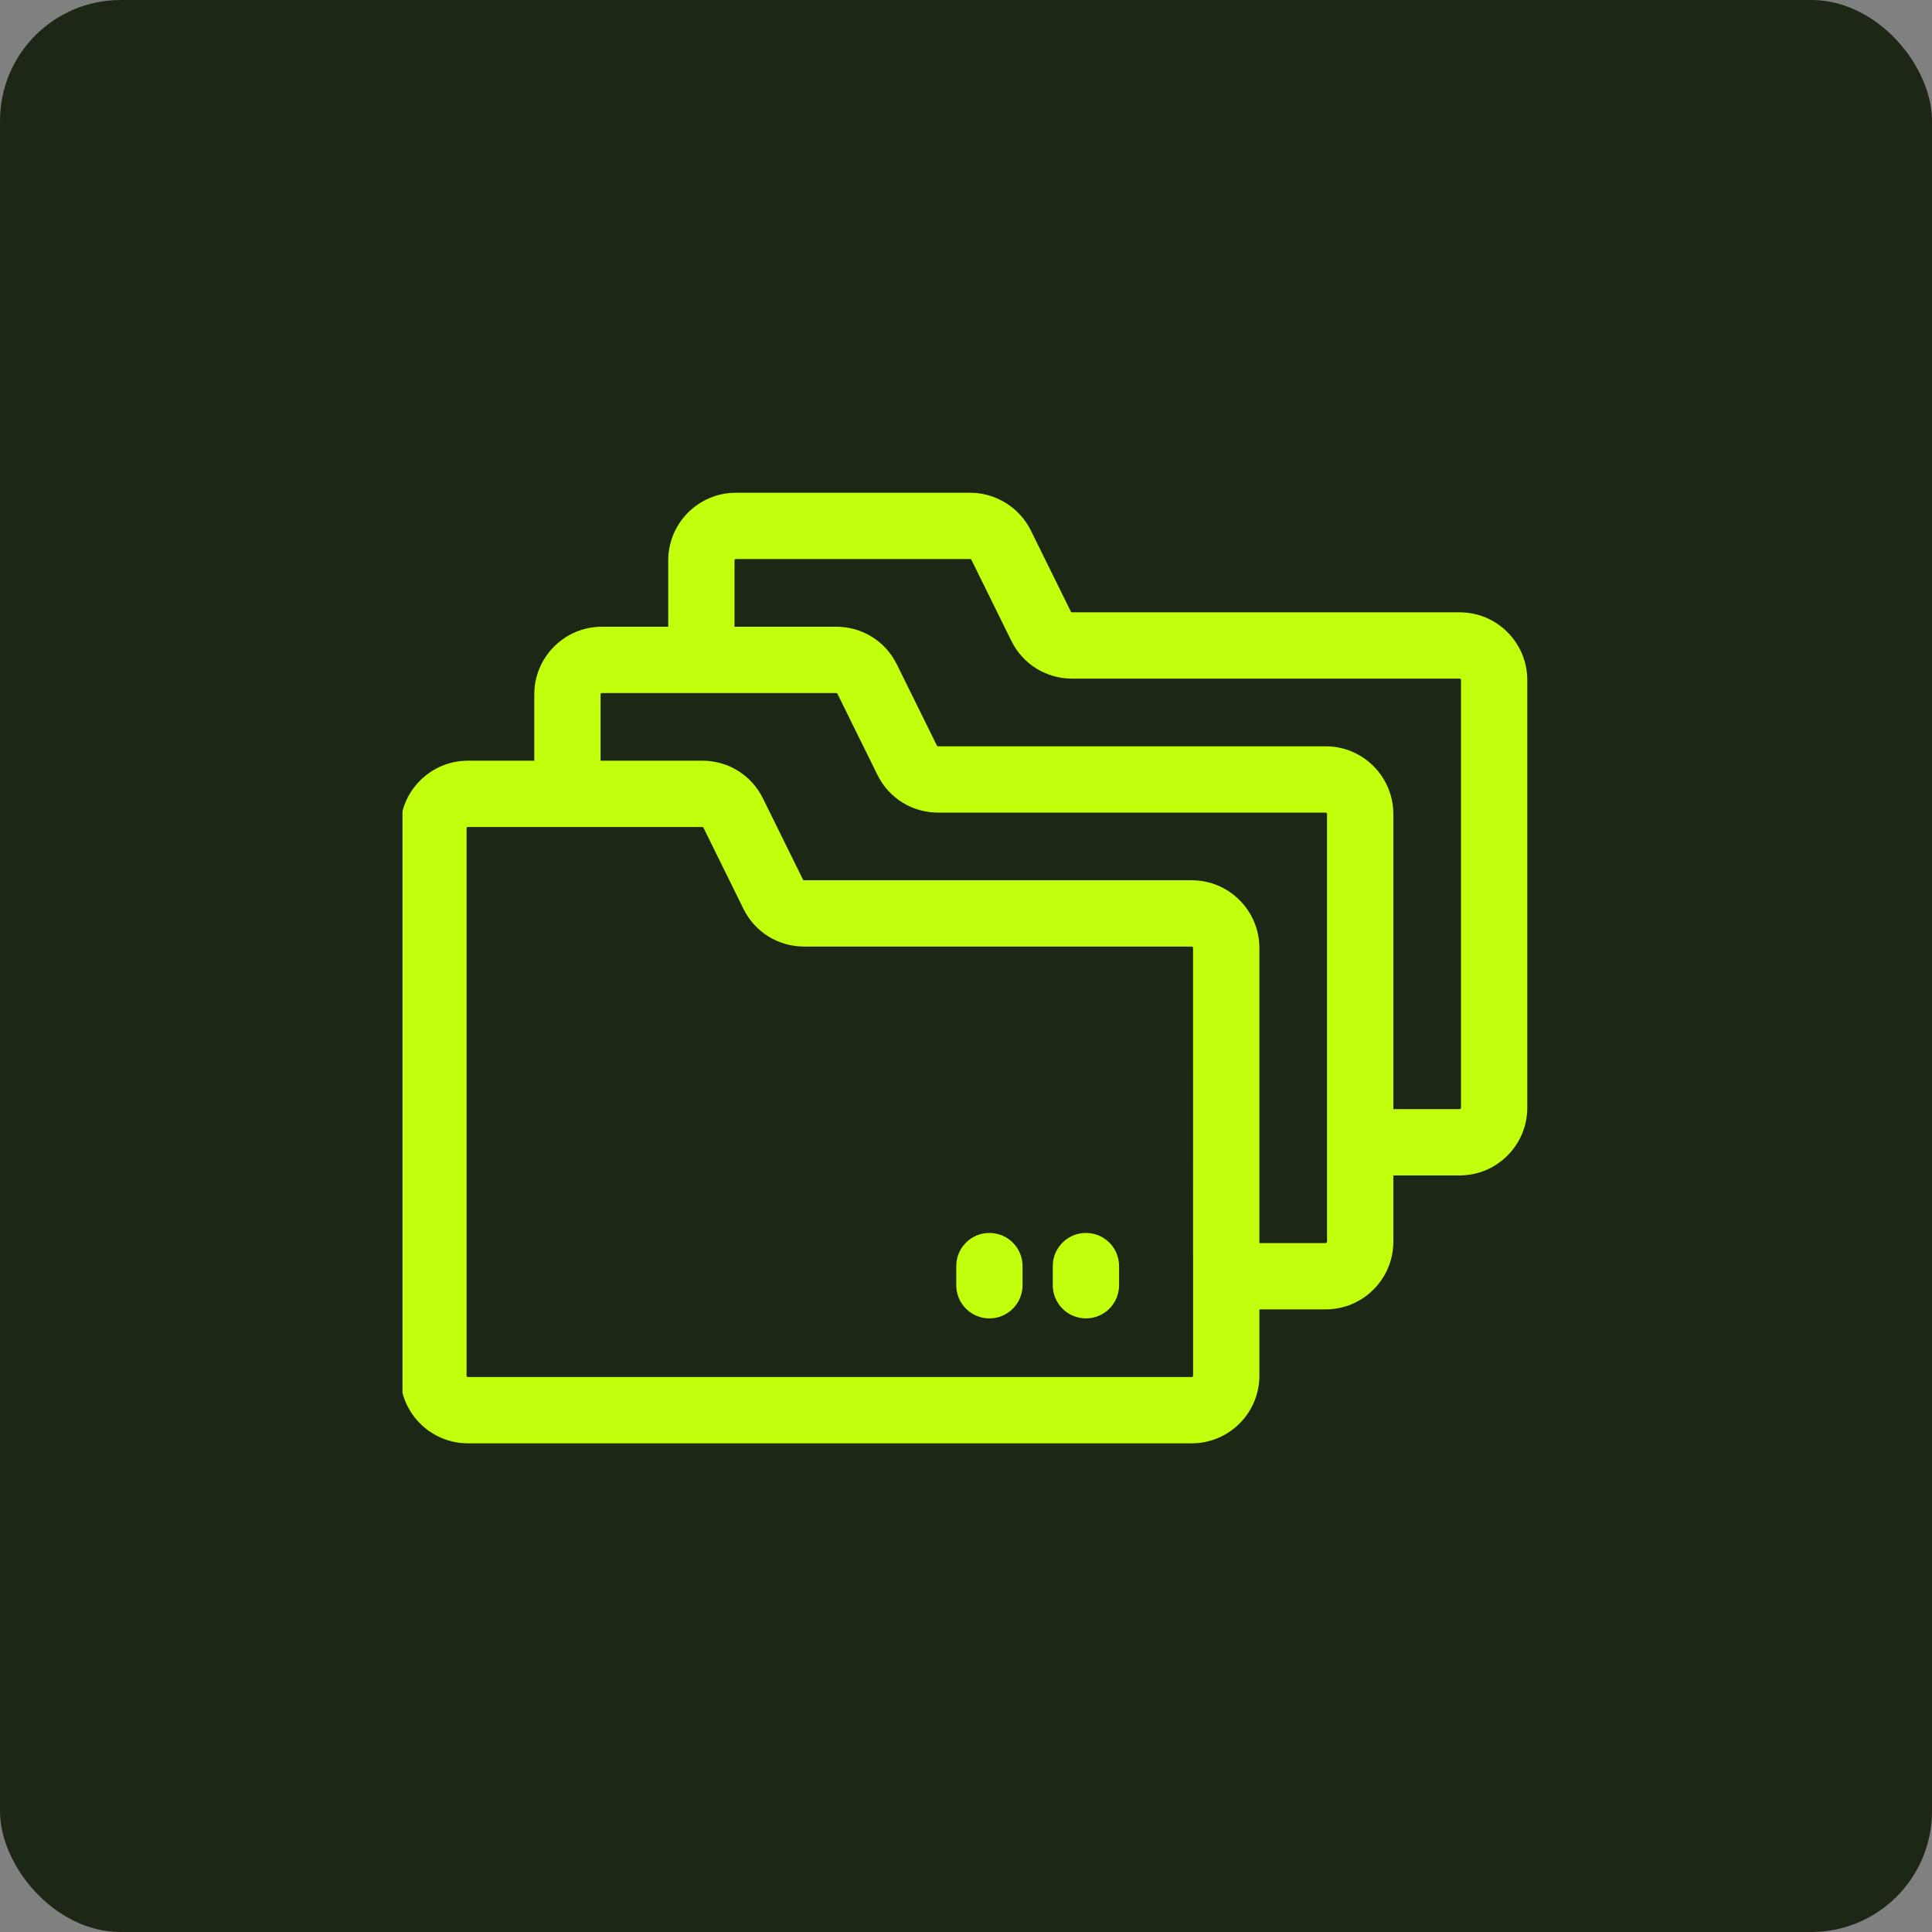
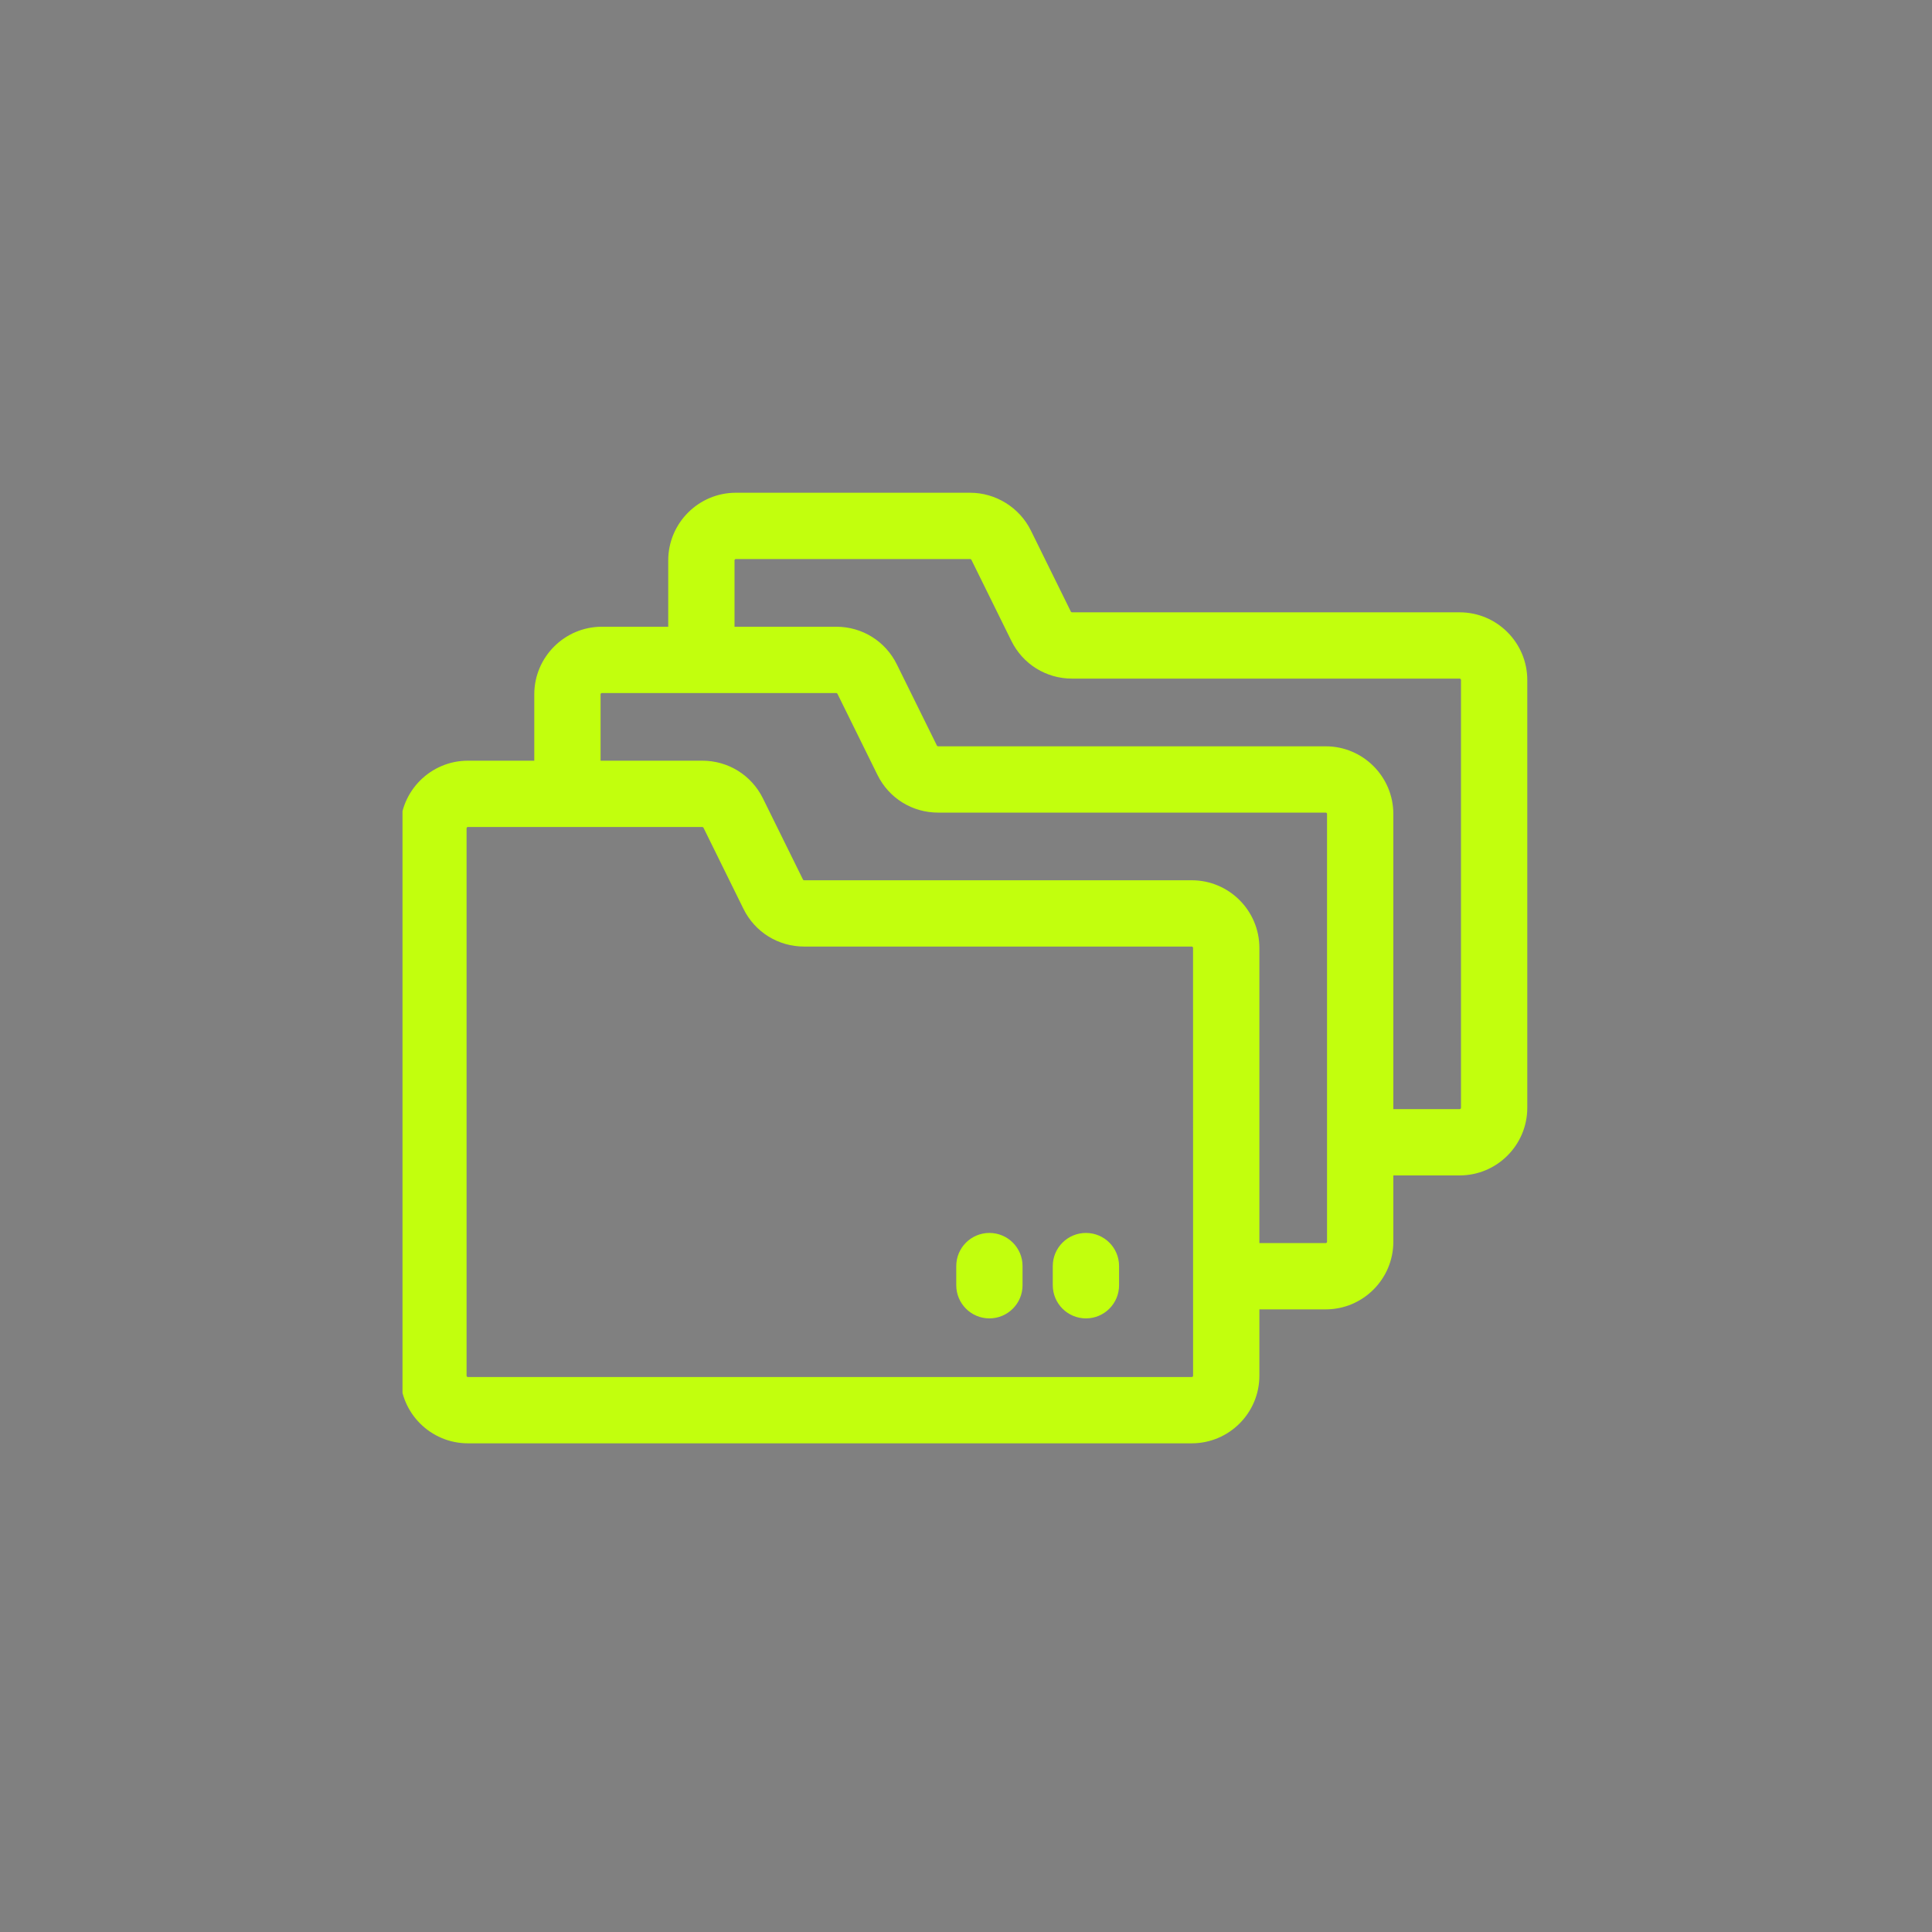
<svg xmlns="http://www.w3.org/2000/svg" width="48" height="48" viewBox="0 0 48 48" fill="none">
  <rect x="0" y="0" width="48" height="48" fill="#808080" stroke="none" />
-   <rect width="48" height="48" rx="3" fill="#1C2716" />
  <g clip-path="url(#clip0_2614_5909)">
    <path d="M36.265 15.213H26.636C26.622 15.213 26.61 15.206 26.605 15.195L25.612 13.181C25.331 12.611 24.74 12.242 24.104 12.242H18.283C17.356 12.242 16.602 12.996 16.602 13.923V15.571H14.954C14.027 15.571 13.274 16.325 13.274 17.251V18.899H11.626C10.699 18.899 9.945 19.653 9.945 20.58V34.179C9.945 35.106 10.699 35.859 11.626 35.859H29.608C30.535 35.859 31.289 35.106 31.289 34.179V32.531H32.937C33.863 32.531 34.617 31.777 34.617 30.851V29.203H36.265C37.191 29.203 37.945 28.449 37.945 27.523V16.895C37.945 15.968 37.191 15.213 36.265 15.213ZM29.608 34.212H11.626C11.607 34.212 11.592 34.198 11.592 34.179V20.58C11.592 20.561 11.607 20.546 11.626 20.546H17.448C17.453 20.546 17.458 20.548 17.463 20.551C17.464 20.551 17.465 20.551 17.465 20.551C17.467 20.553 17.468 20.555 17.47 20.556C17.473 20.559 17.476 20.561 17.478 20.565L18.471 22.58C18.756 23.158 19.334 23.517 19.979 23.517H29.608C29.613 23.517 29.617 23.518 29.621 23.52C29.633 23.525 29.641 23.537 29.641 23.551C29.641 29.359 29.642 34.126 29.642 34.179C29.642 34.198 29.627 34.212 29.608 34.212ZM32.97 30.851C32.97 30.869 32.955 30.884 32.937 30.884H31.289V23.551C31.289 22.624 30.535 21.87 29.608 21.87H19.979C19.966 21.87 19.954 21.863 19.949 21.851L18.955 19.836C18.67 19.259 18.093 18.899 17.448 18.899H14.921V17.251C14.921 17.233 14.936 17.218 14.954 17.218H20.776C20.789 17.218 20.8 17.225 20.806 17.237L21.8 19.252C22.085 19.83 22.663 20.189 23.307 20.189H32.937C32.955 20.189 32.97 20.204 32.97 20.223V30.851ZM36.298 27.523C36.298 27.541 36.283 27.556 36.265 27.556H34.617V20.223C34.617 19.296 33.864 18.542 32.937 18.542H23.307C23.294 18.542 23.282 18.535 23.277 18.523L22.283 16.509C21.998 15.93 21.421 15.571 20.776 15.571H18.249V13.923C18.249 13.904 18.264 13.889 18.283 13.889H24.104C24.116 13.889 24.128 13.896 24.134 13.908L25.128 15.924C25.413 16.501 25.991 16.86 26.636 16.86H36.265C36.283 16.86 36.298 16.876 36.298 16.895V27.523H36.298Z" fill="#C2FF0D" />
    <path d="M24.581 30.632C24.127 30.632 23.758 31 23.758 31.455V31.931C23.758 32.386 24.127 32.755 24.581 32.755C25.036 32.755 25.405 32.386 25.405 31.931V31.455C25.405 31 25.036 30.632 24.581 30.632Z" fill="#C2FF0D" />
    <path d="M26.98 30.632C26.525 30.632 26.156 31 26.156 31.455V31.931C26.156 32.386 26.525 32.755 26.98 32.755C27.435 32.755 27.803 32.386 27.803 31.931V31.455C27.803 31 27.435 30.632 26.98 30.632Z" fill="#C2FF0D" />
  </g>
  <defs>
    <clipPath id="clip0_2614_5909">
      <rect width="28" height="28" fill="white" transform="translate(10 10)" />
    </clipPath>
  </defs>
</svg>